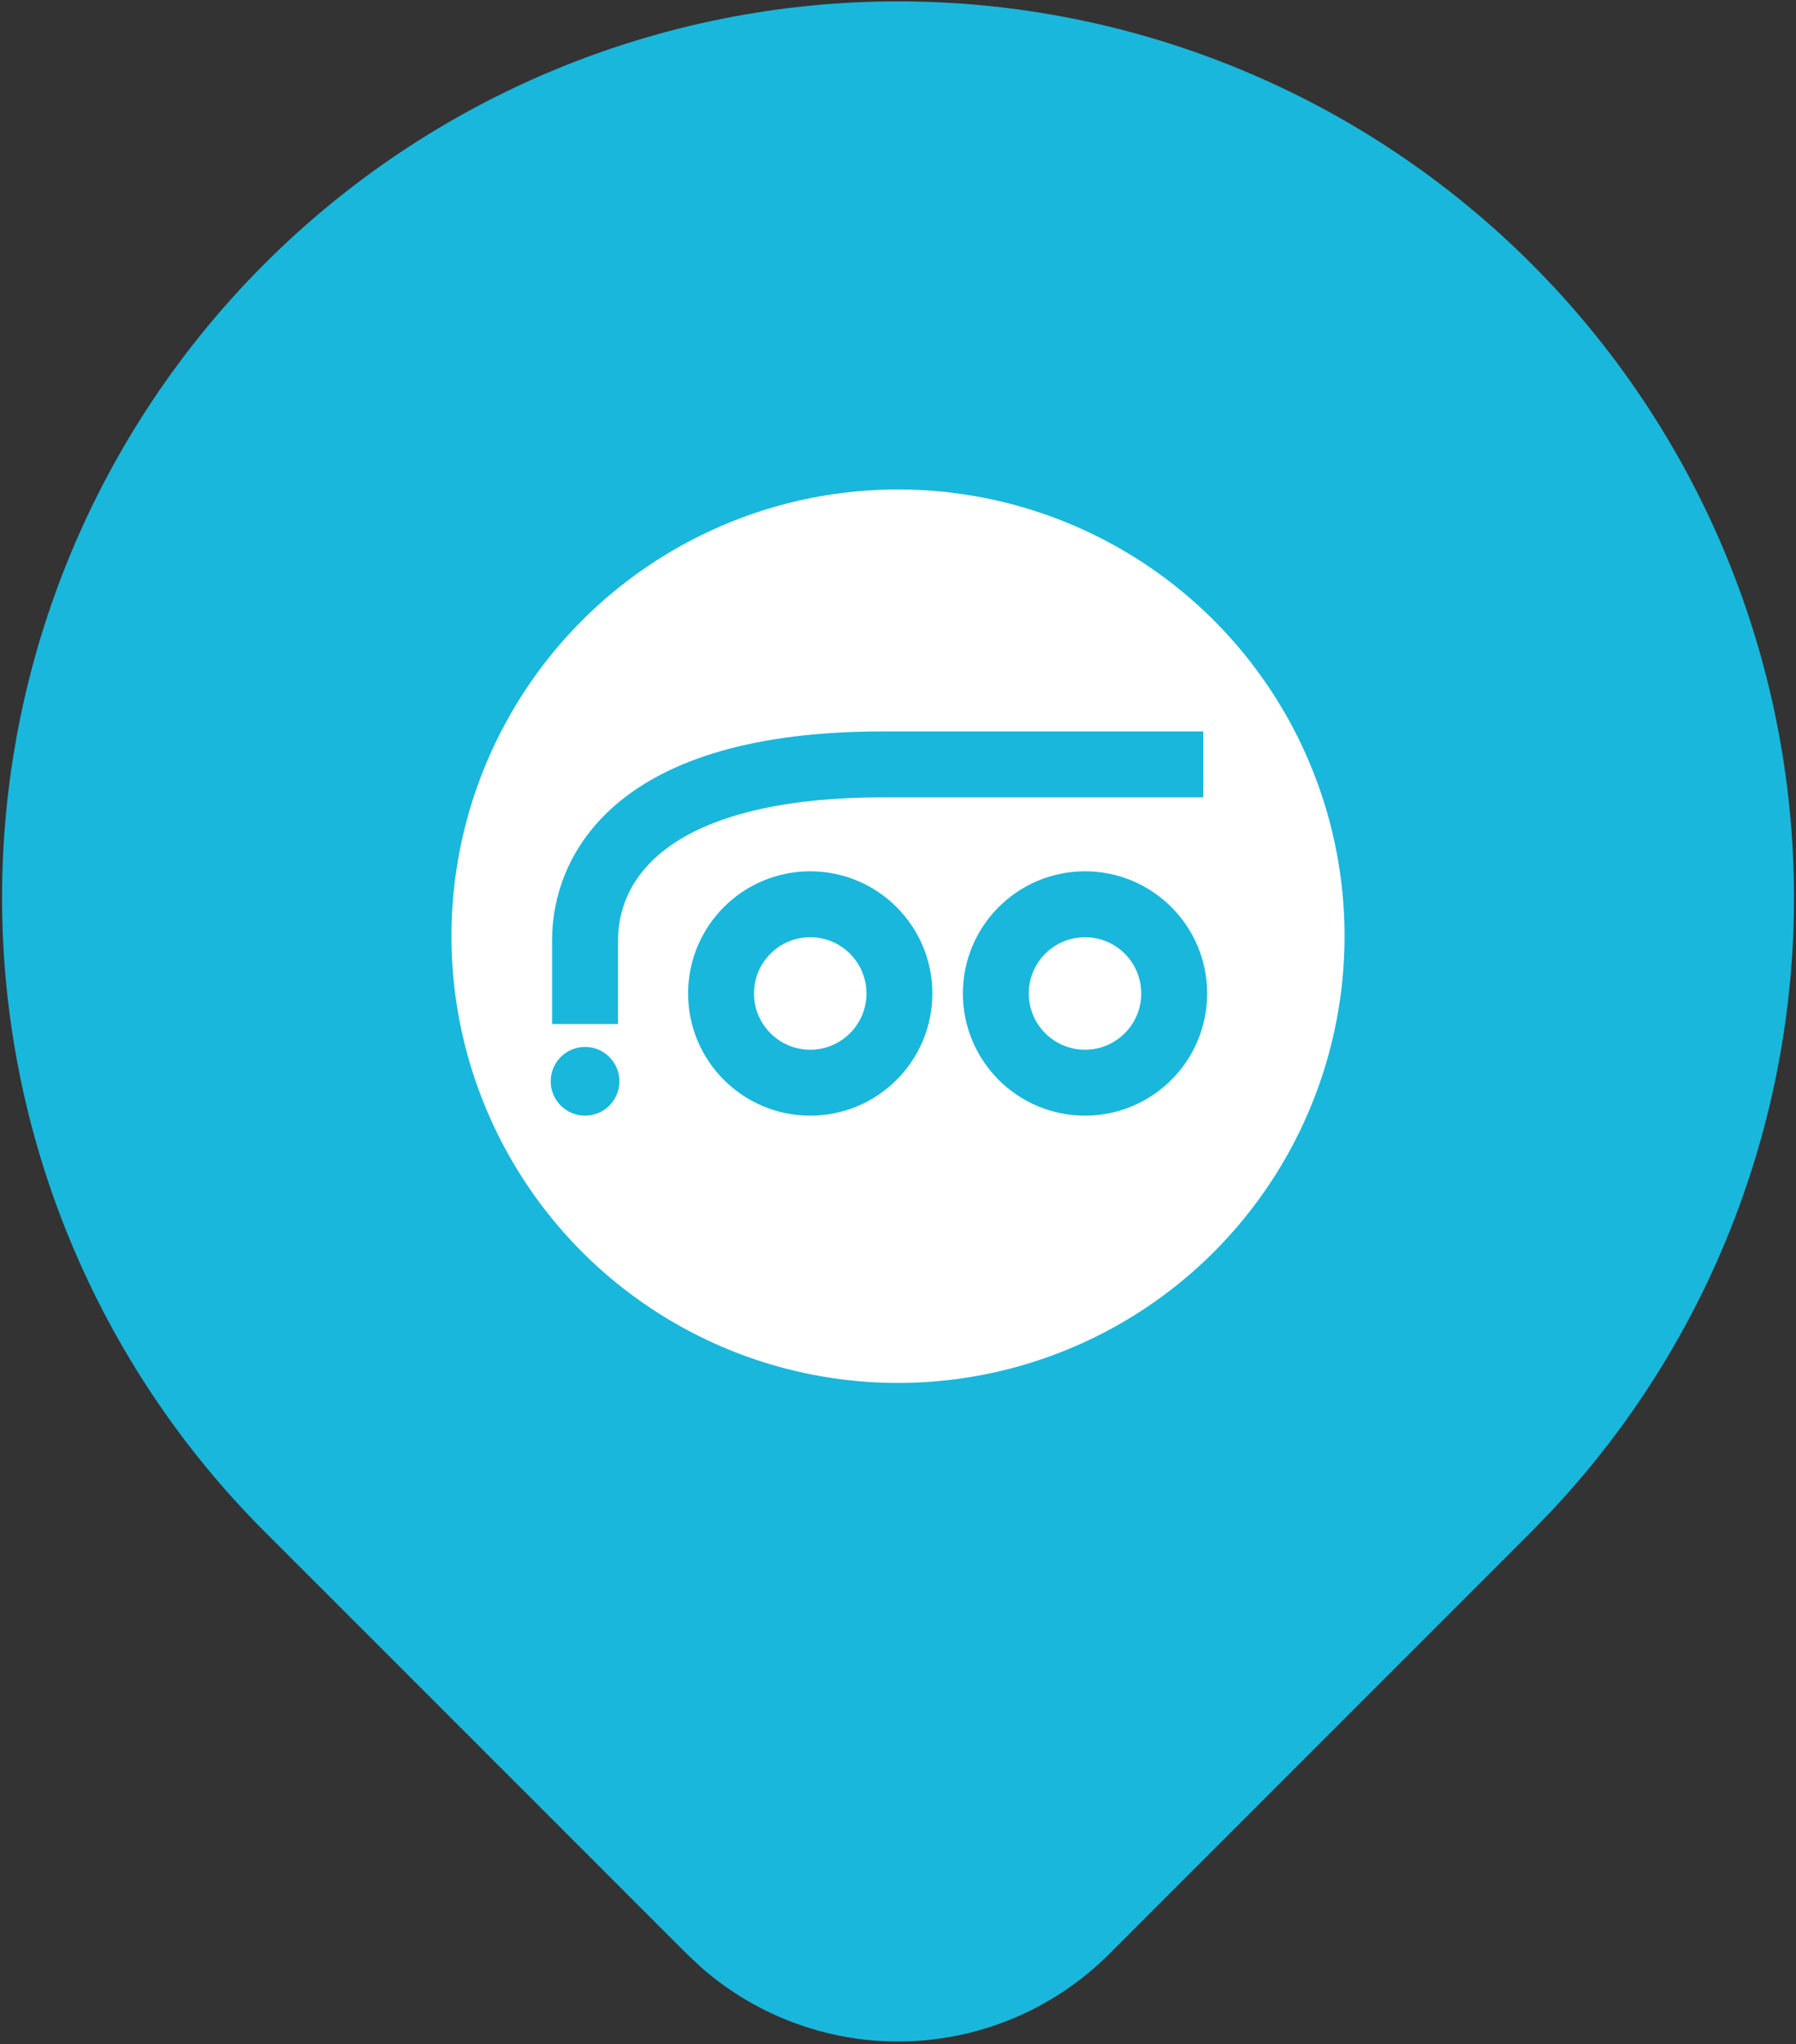
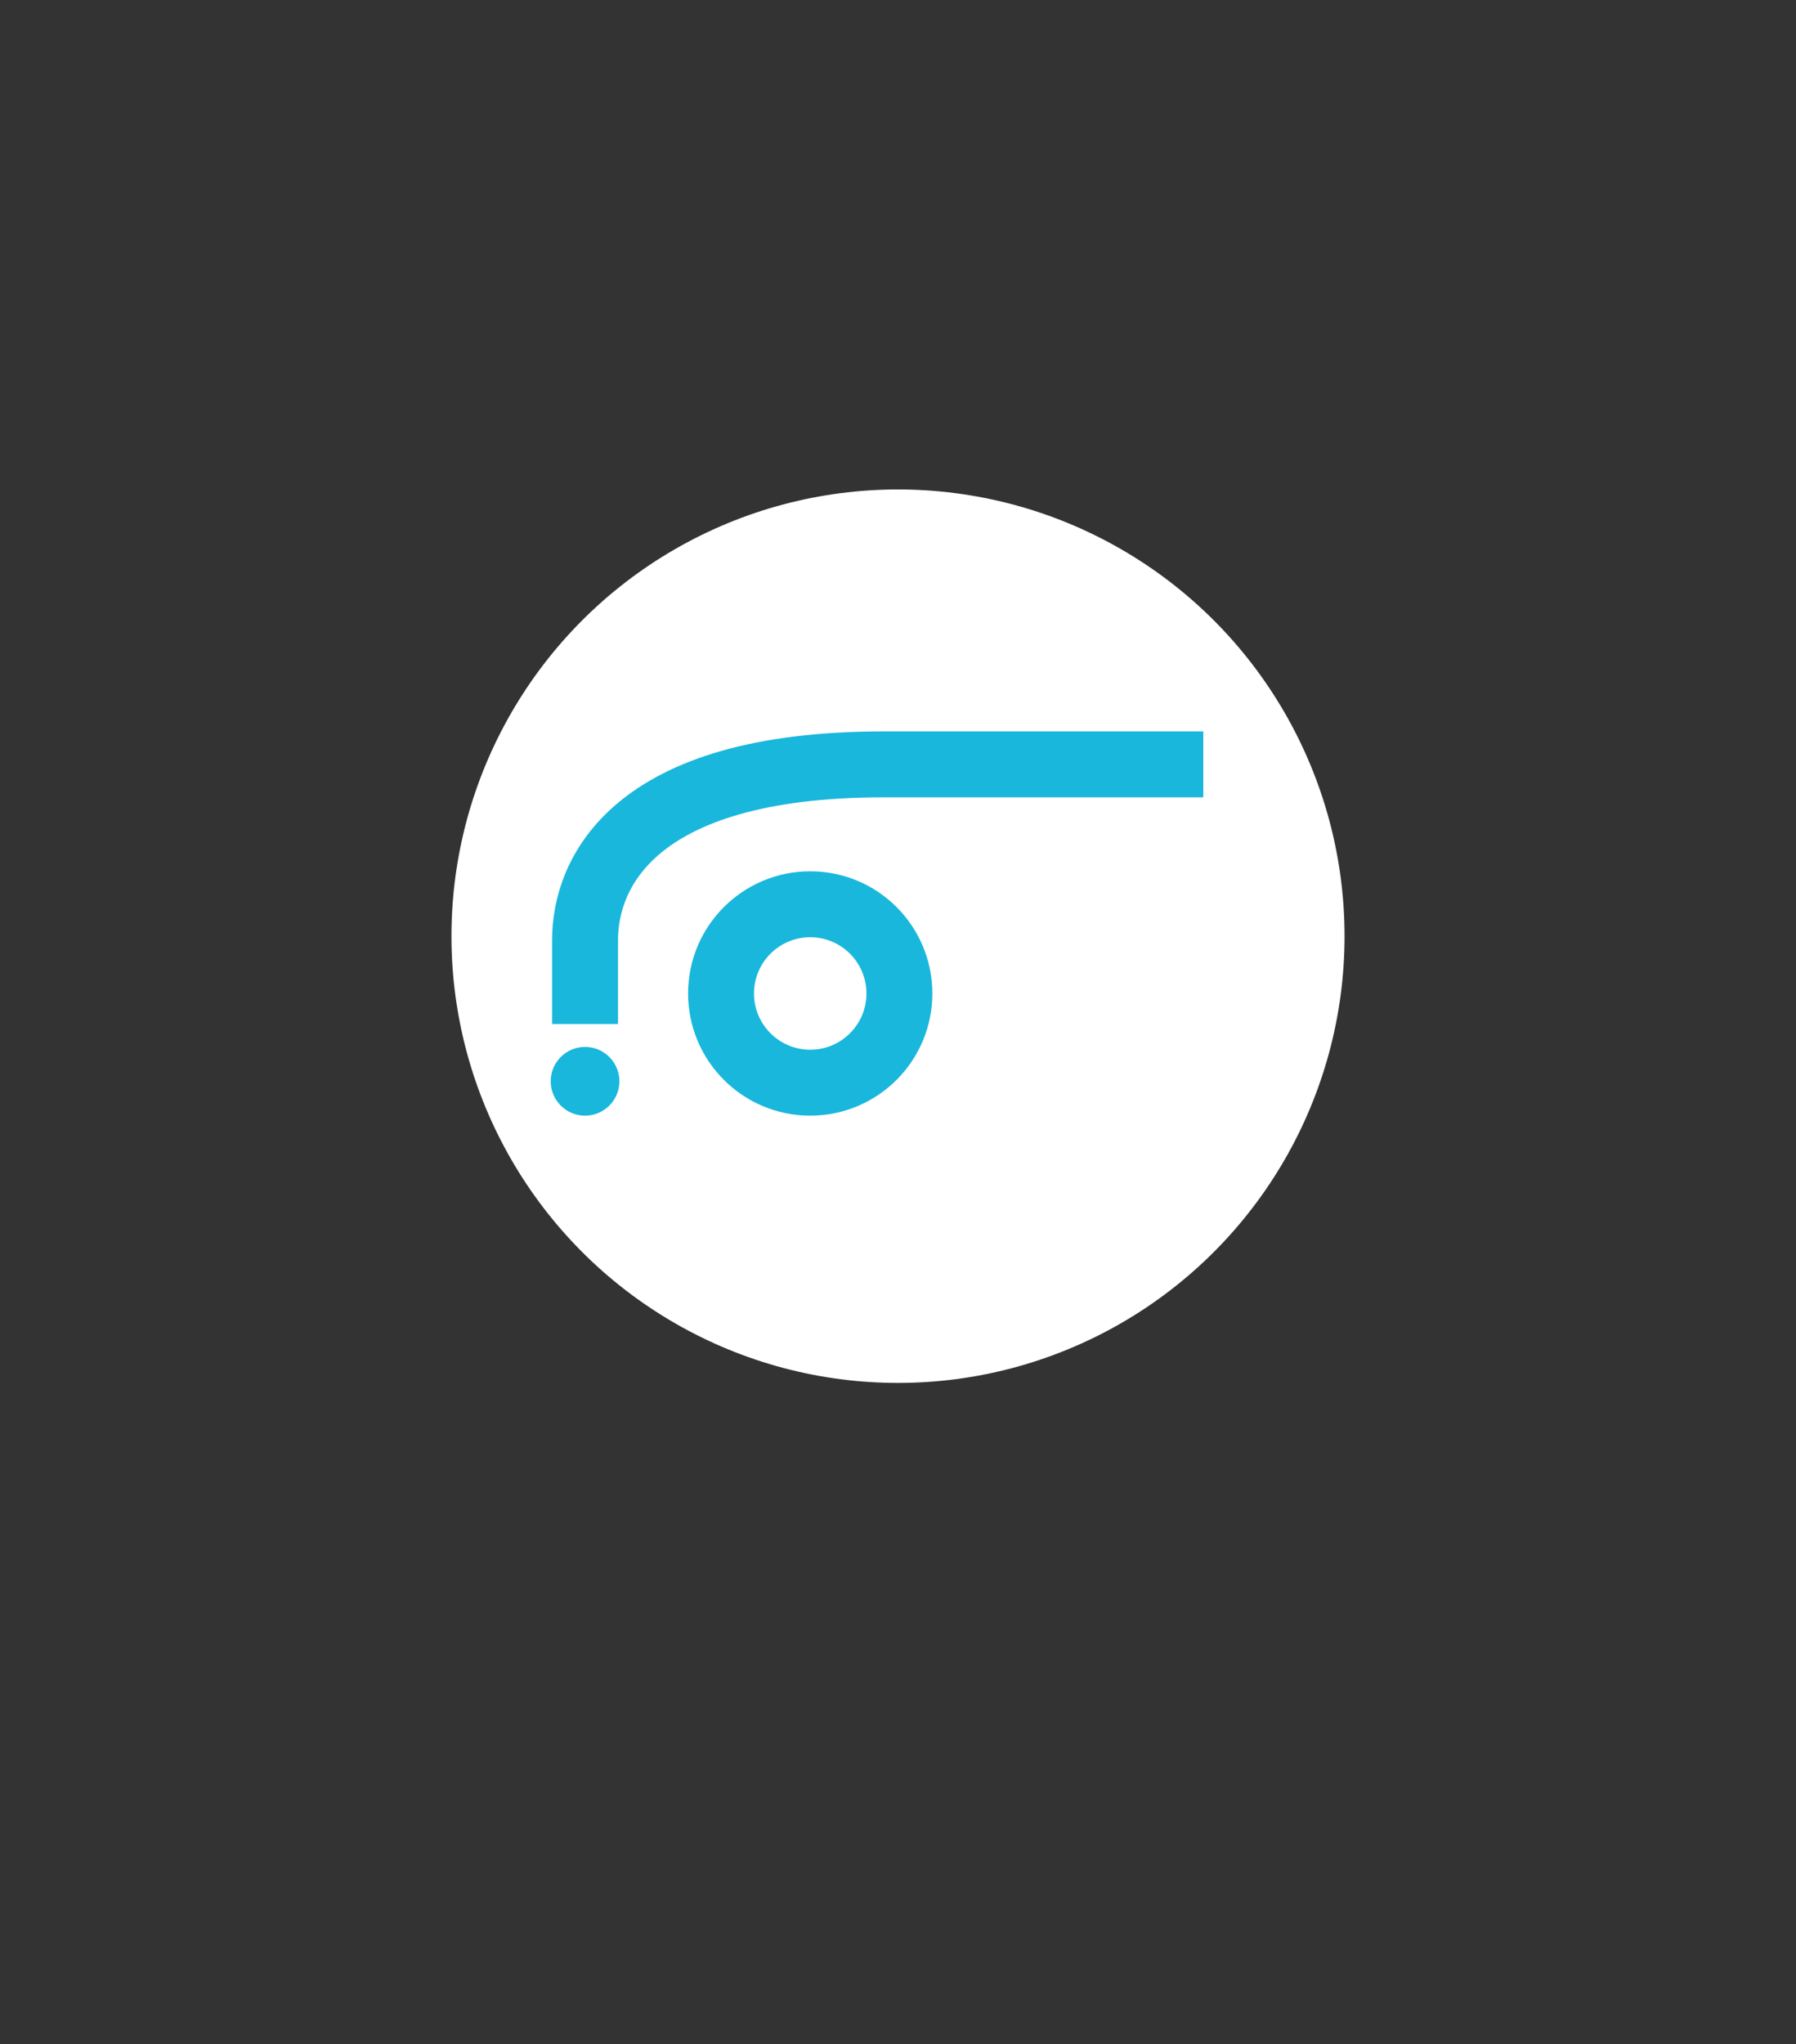
<svg xmlns="http://www.w3.org/2000/svg" width="109" height="124" viewBox="0 0 109 124" fill="none">
  <rect x="0" y="0" width="109" height="124" fill="#333333" stroke="none" />
  <g clip-path="url(#clip0_1040_548)">
-     <path d="M92.95 16.009C102.932 25.991 108.642 39.464 108.871 53.579C109.1 67.694 103.83 81.345 94.176 91.645L92.95 92.913L67.315 118.542C64.062 121.793 59.695 123.686 55.099 123.837C50.503 123.989 46.022 122.387 42.562 119.358L41.692 118.542L16.051 92.907C5.854 82.71 0.125 68.88 0.125 54.458C0.125 40.037 5.854 26.206 16.051 16.009C26.248 5.812 40.079 0.083 54.5 0.083C68.922 0.083 82.752 5.812 92.95 16.009ZM54.5 36.333C52.12 36.333 49.763 36.802 47.564 37.713C45.365 38.624 43.367 39.959 41.684 41.642C40.001 43.325 38.666 45.323 37.755 47.522C36.844 49.721 36.375 52.078 36.375 54.458C36.375 56.839 36.844 59.195 37.755 61.395C38.666 63.593 40.001 65.592 41.684 67.275C43.367 68.958 45.365 70.293 47.564 71.204C49.763 72.115 52.12 72.583 54.5 72.583C59.307 72.583 63.917 70.674 67.317 67.275C70.716 63.876 72.625 59.265 72.625 54.458C72.625 49.651 70.716 45.041 67.317 41.642C63.917 38.243 59.307 36.333 54.5 36.333Z" fill="#19B7DC" />
    <circle cx="54.5" cy="56.794" r="27.101" fill="white" />
    <path d="M35.507 62.121V57.026C35.508 53.088 38.284 46.371 53.605 46.371L73.028 46.371" stroke="#19B7DC" stroke-width="4" />
    <circle cx="49.173" cy="60.269" r="5.412" stroke="#19B7DC" stroke-width="4" />
-     <circle cx="65.85" cy="60.269" r="5.412" stroke="#19B7DC" stroke-width="4" />
    <circle cx="35.507" cy="65.596" r="2.085" fill="#19B7DC" />
  </g>
  <defs>
    <clipPath id="clip0_1040_548">
      <rect width="109" height="124" fill="white" />
    </clipPath>
  </defs>
</svg>